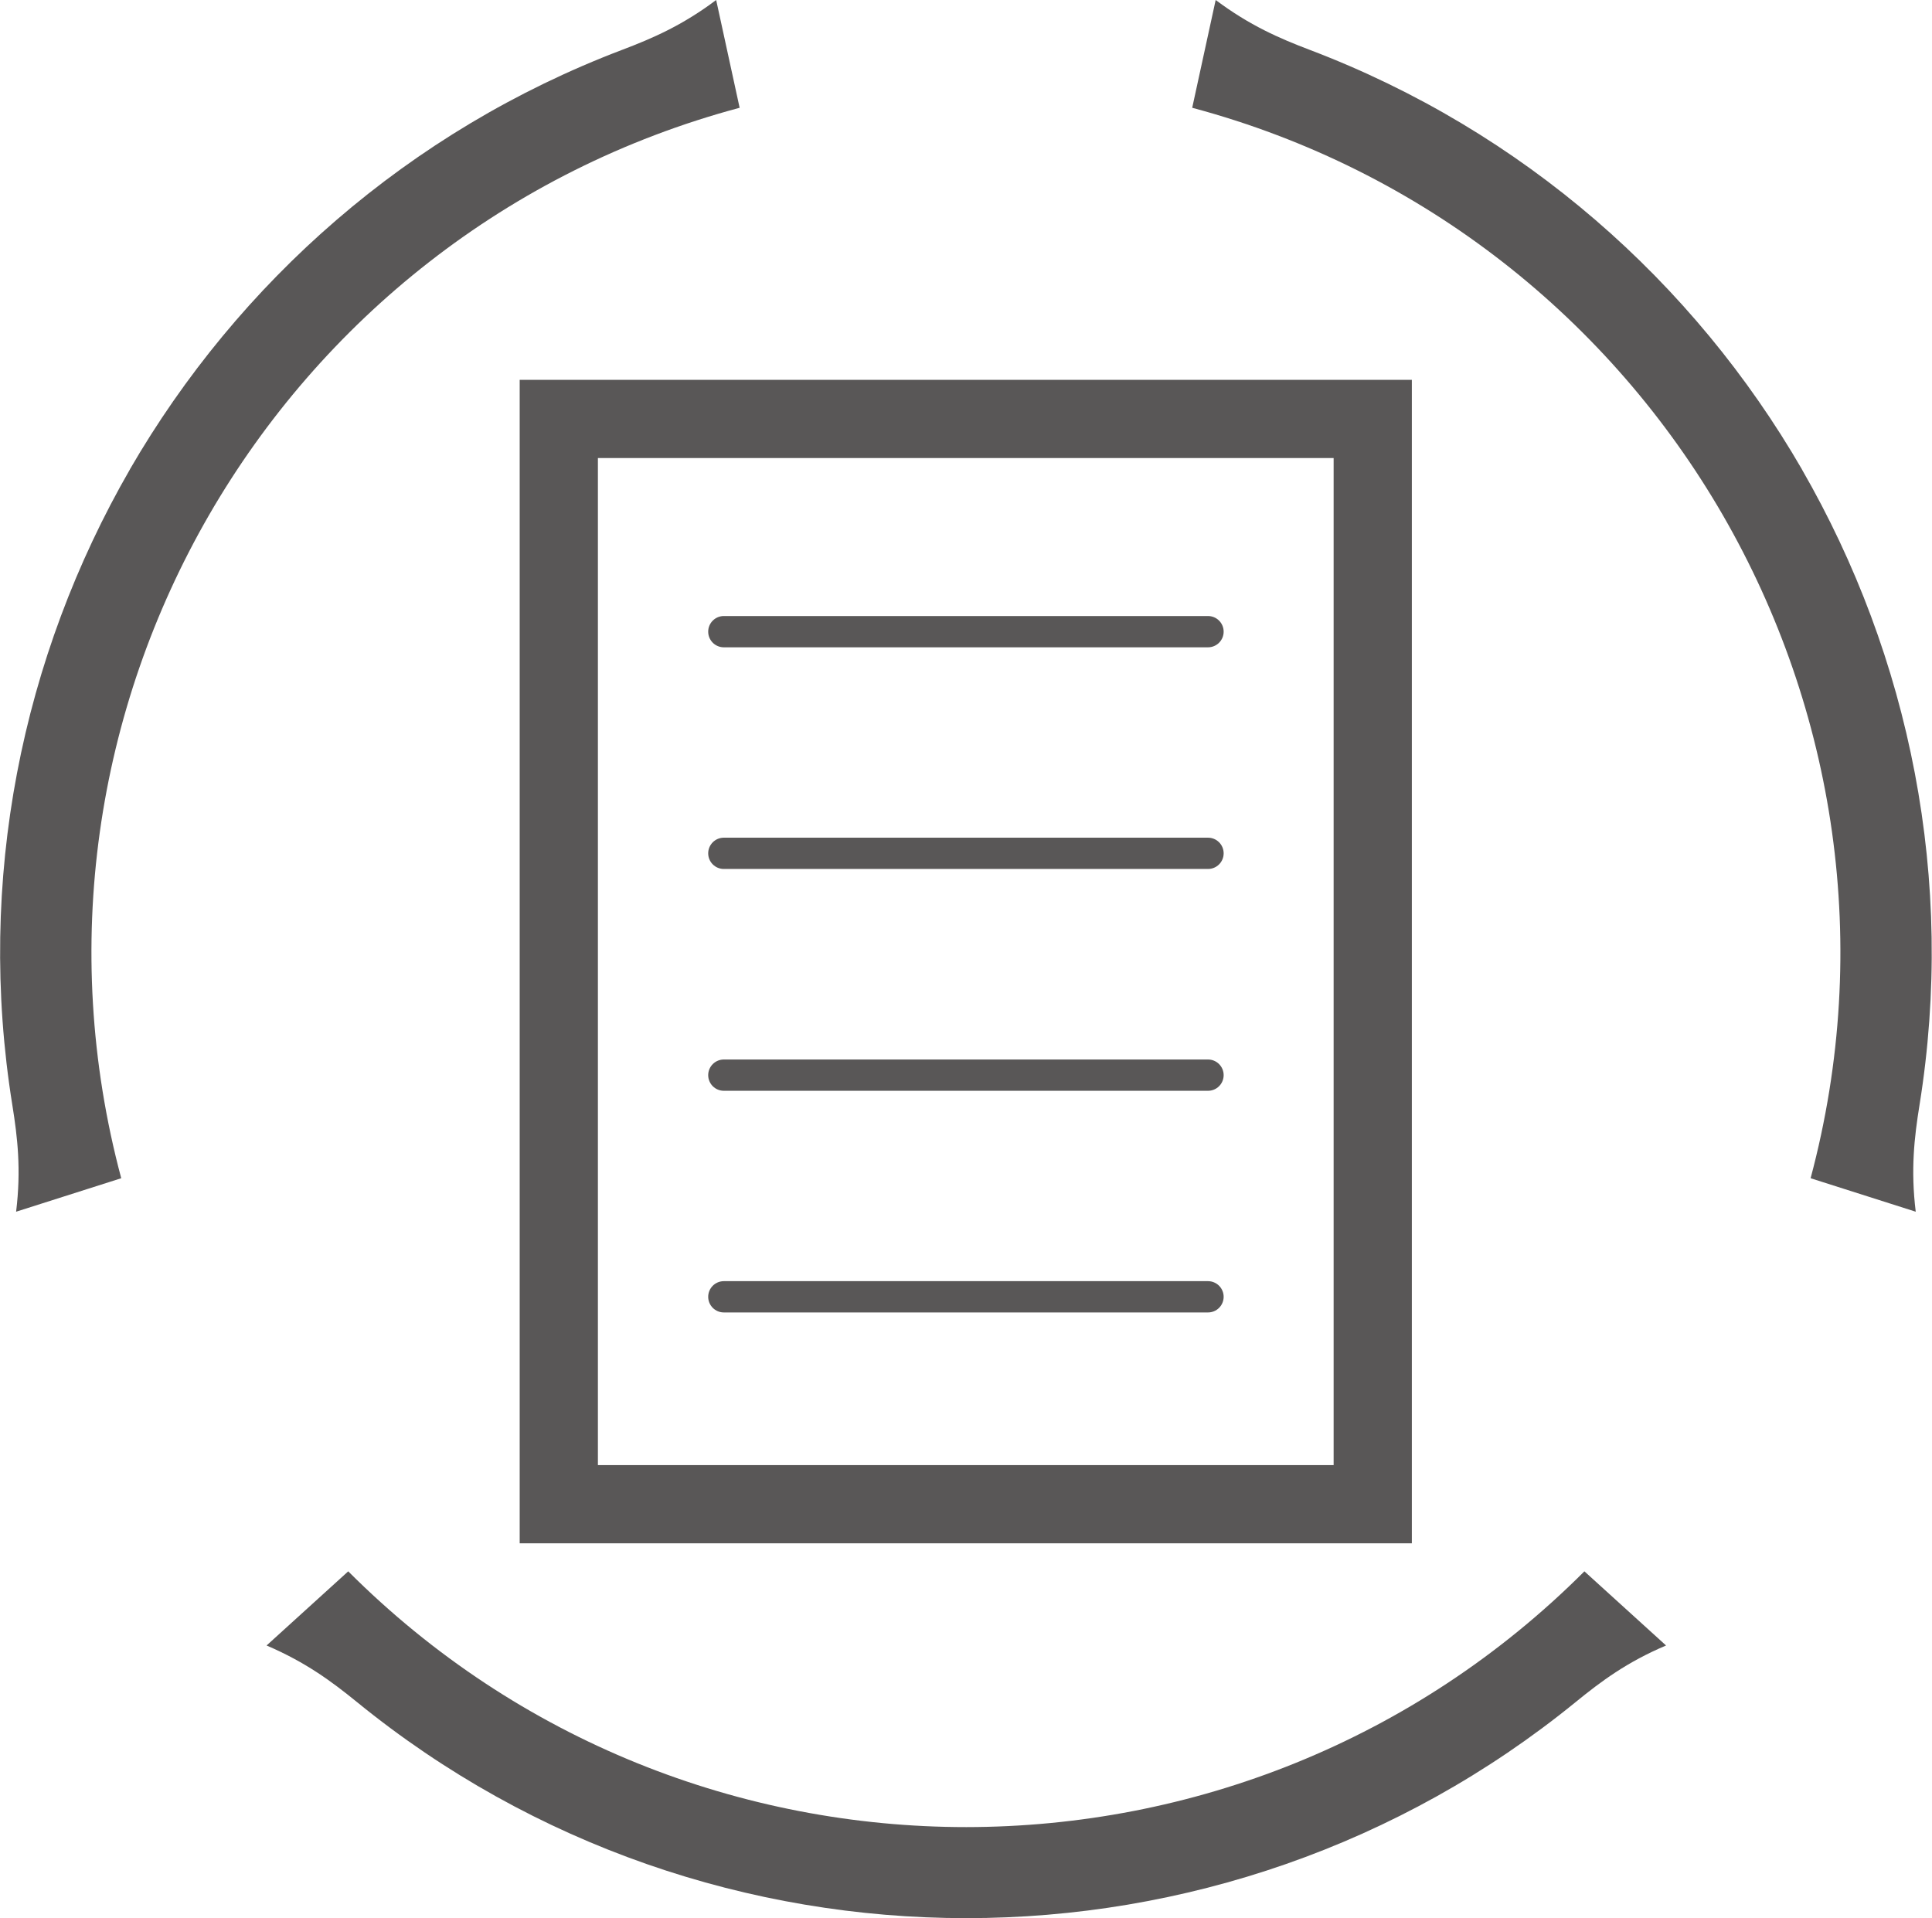
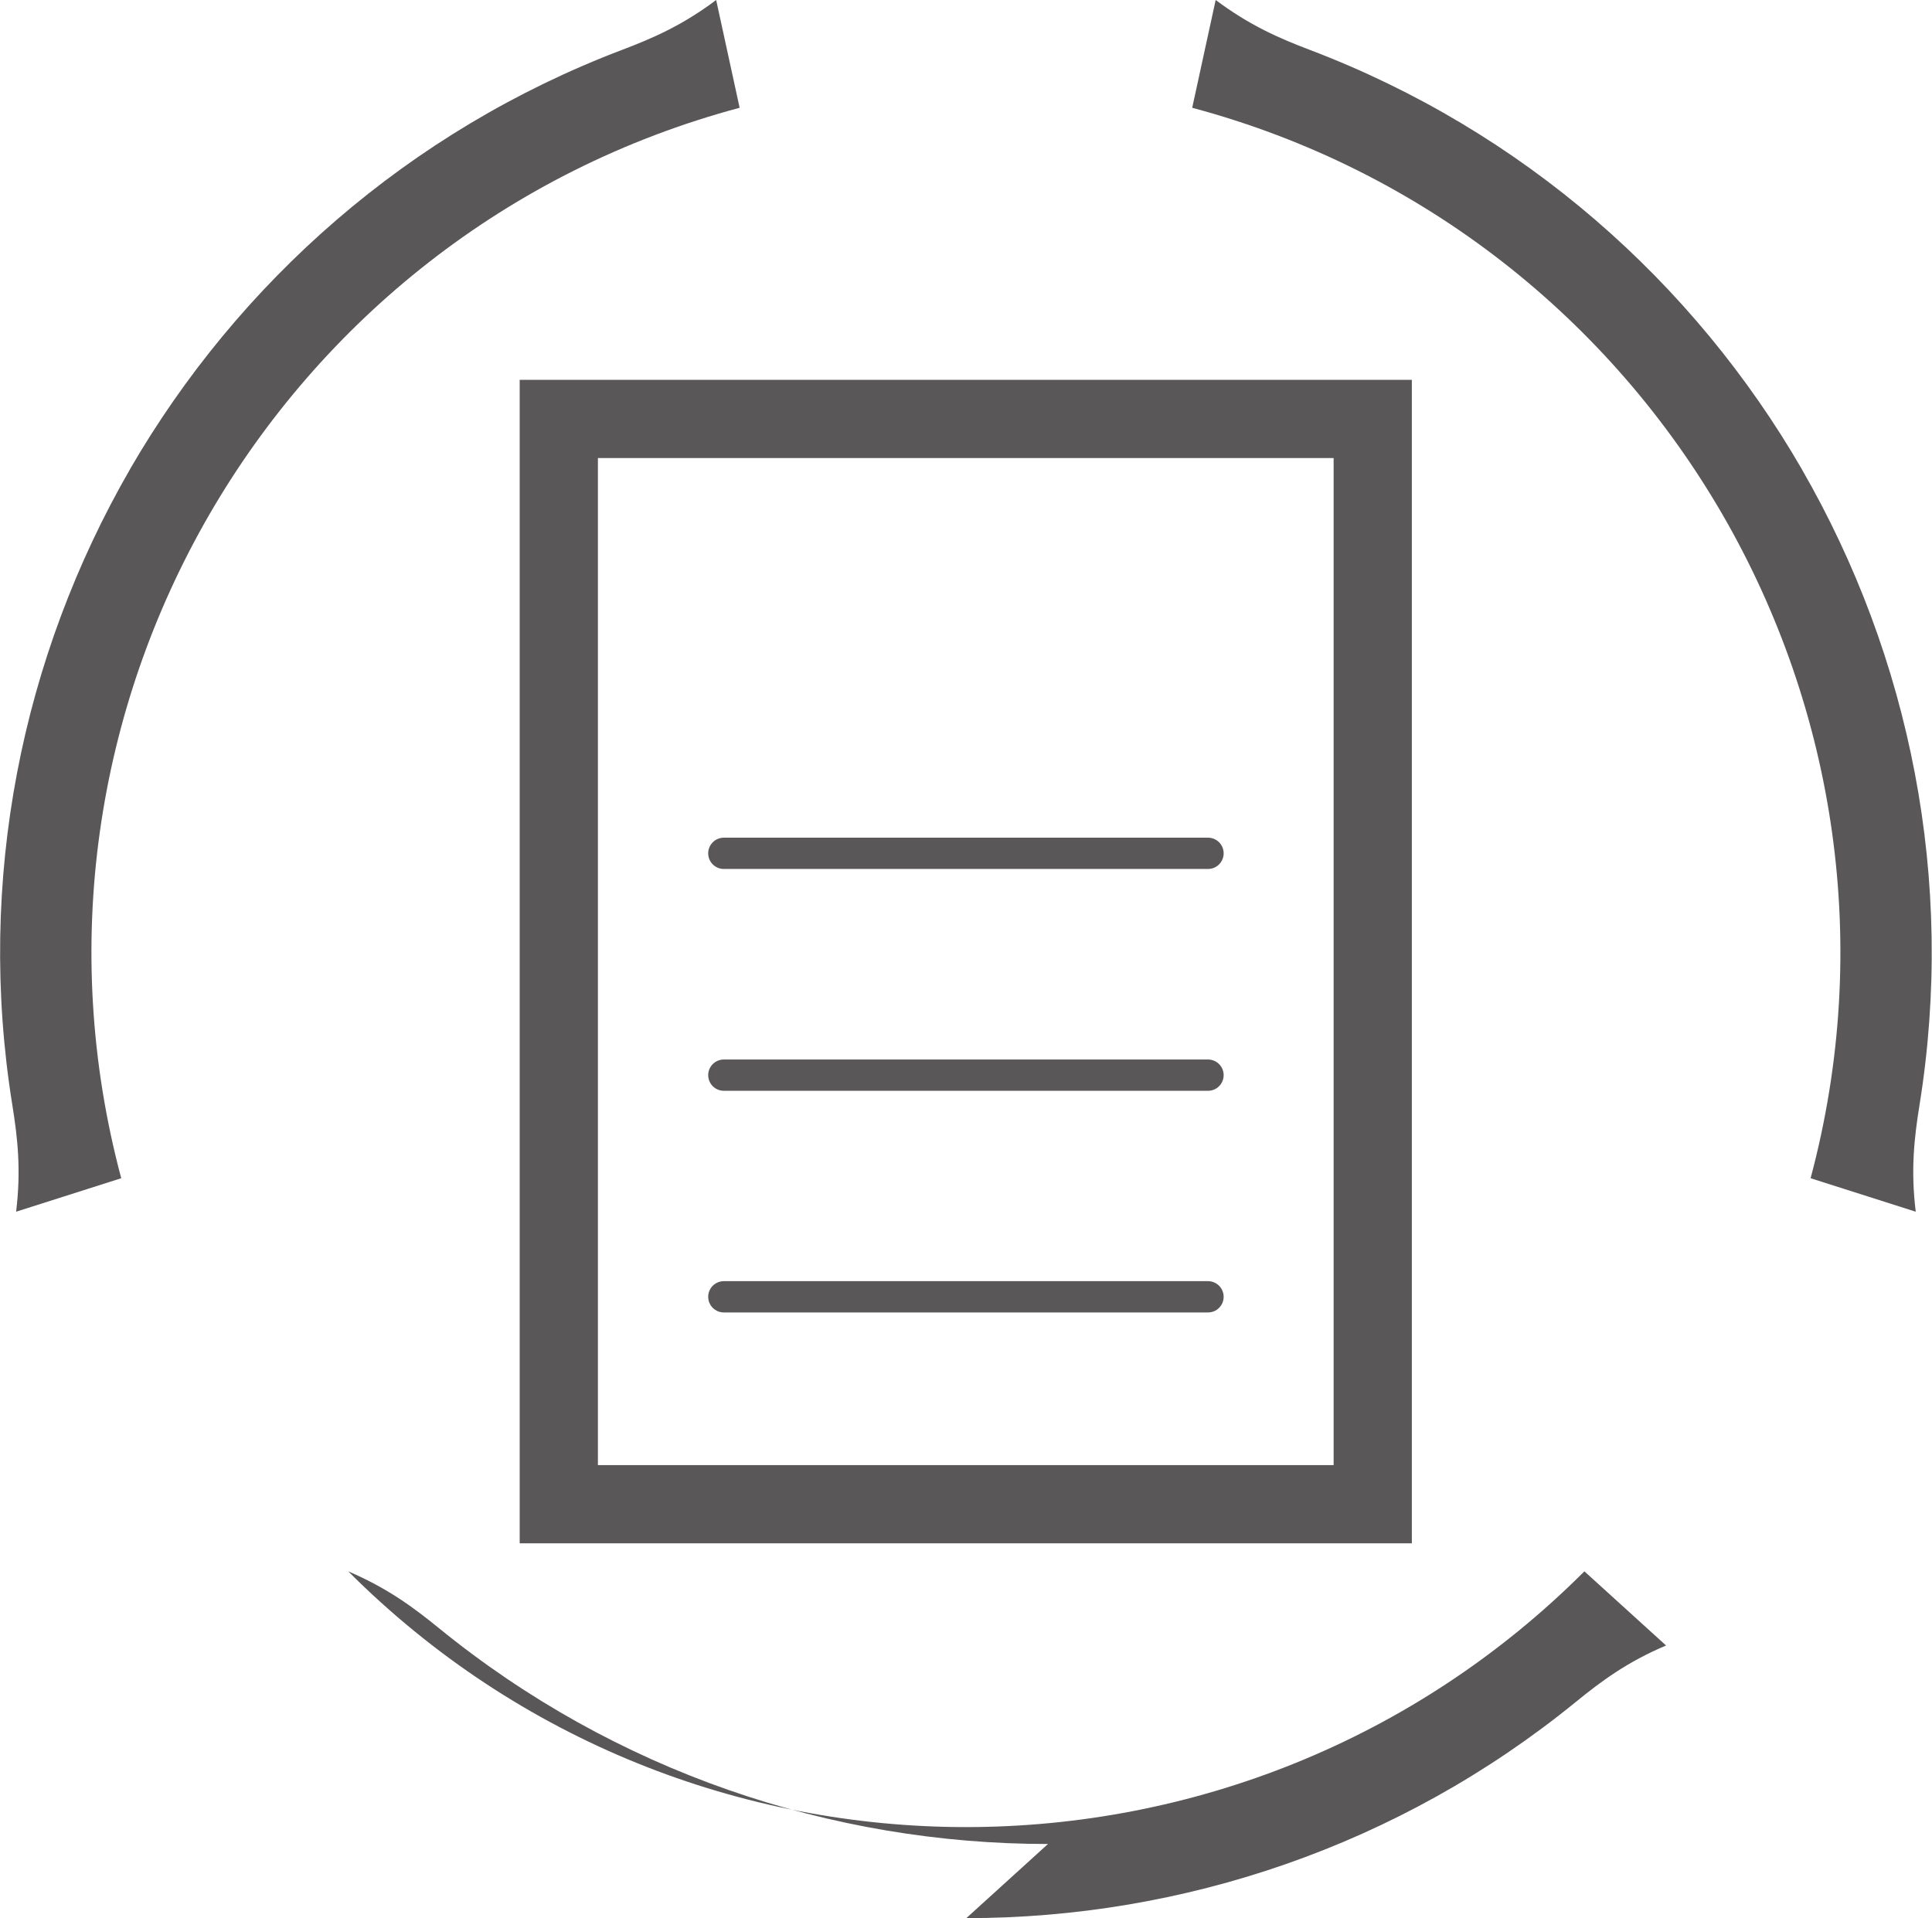
<svg xmlns="http://www.w3.org/2000/svg" id="_レイヤー_2" data-name="レイヤー 2" viewBox="0 0 123.5 122.62">
  <defs>
    <style>
      .cls-1 {
        stroke-width: 2px;
      }

      .cls-1, .cls-2 {
        fill: none;
        stroke: #595757;
        stroke-linecap: round;
        stroke-miterlimit: 10;
      }

      .cls-2 {
        stroke-width: 5px;
      }

      .cls-3 {
        fill: #595757;
      }
    </style>
  </defs>
  <g id="_2" data-name="2">
    <g>
      <rect class="cls-2" x="35.72" y="26.78" width="52.03" height="69.38" />
-       <line class="cls-1" x1="46.27" y1="40.38" x2="77.22" y2="40.38" />
      <line class="cls-1" x1="46.27" y1="54.55" x2="77.22" y2="54.55" />
      <line class="cls-1" x1="46.27" y1="68.73" x2="77.22" y2="68.73" />
      <line class="cls-1" x1="46.27" y1="82.9" x2="77.22" y2="82.9" />
      <g>
-         <path class="cls-3" d="m61.77,122.62c13.83,0,27.66-4.61,38.96-13.82,1.62-1.32,3.27-2.55,5.77-3.61l-5.22-4.74c-10.89,10.89-25.2,16.34-39.51,16.35-14.31,0-28.62-5.45-39.51-16.35l-5.22,4.74c2.5,1.07,4.16,2.3,5.77,3.61,11.3,9.21,25.13,13.82,38.96,13.82Z" />
+         <path class="cls-3" d="m61.77,122.62c13.83,0,27.66-4.61,38.96-13.82,1.62-1.32,3.27-2.55,5.77-3.61l-5.22-4.74c-10.89,10.89-25.2,16.34-39.51,16.35-14.31,0-28.62-5.45-39.51-16.35c2.5,1.07,4.16,2.3,5.77,3.61,11.3,9.21,25.13,13.82,38.96,13.82Z" />
        <path class="cls-3" d="m115.19,30.01c-6.92-11.97-17.83-21.64-31.46-26.82-1.95-.74-3.84-1.56-6.02-3.19l-1.5,6.89c14.88,3.98,26.76,13.65,33.92,26.04,7.15,12.39,9.59,27.51,5.61,42.39l6.72,2.14c-.33-2.7-.09-4.75.24-6.81,2.32-14.39-.61-28.67-7.52-40.65Z" />
        <path class="cls-3" d="m8.3,30.01C15.23,18.04,26.13,8.37,39.76,3.19,41.71,2.45,43.61,1.63,45.78,0l1.5,6.89c-14.88,3.98-26.76,13.65-33.92,26.04-7.15,12.39-9.59,27.51-5.61,42.39l-6.72,2.14c.33-2.7.09-4.75-.24-6.81-2.32-14.39.61-28.67,7.52-40.65Z" />
      </g>
    </g>
  </g>
</svg>